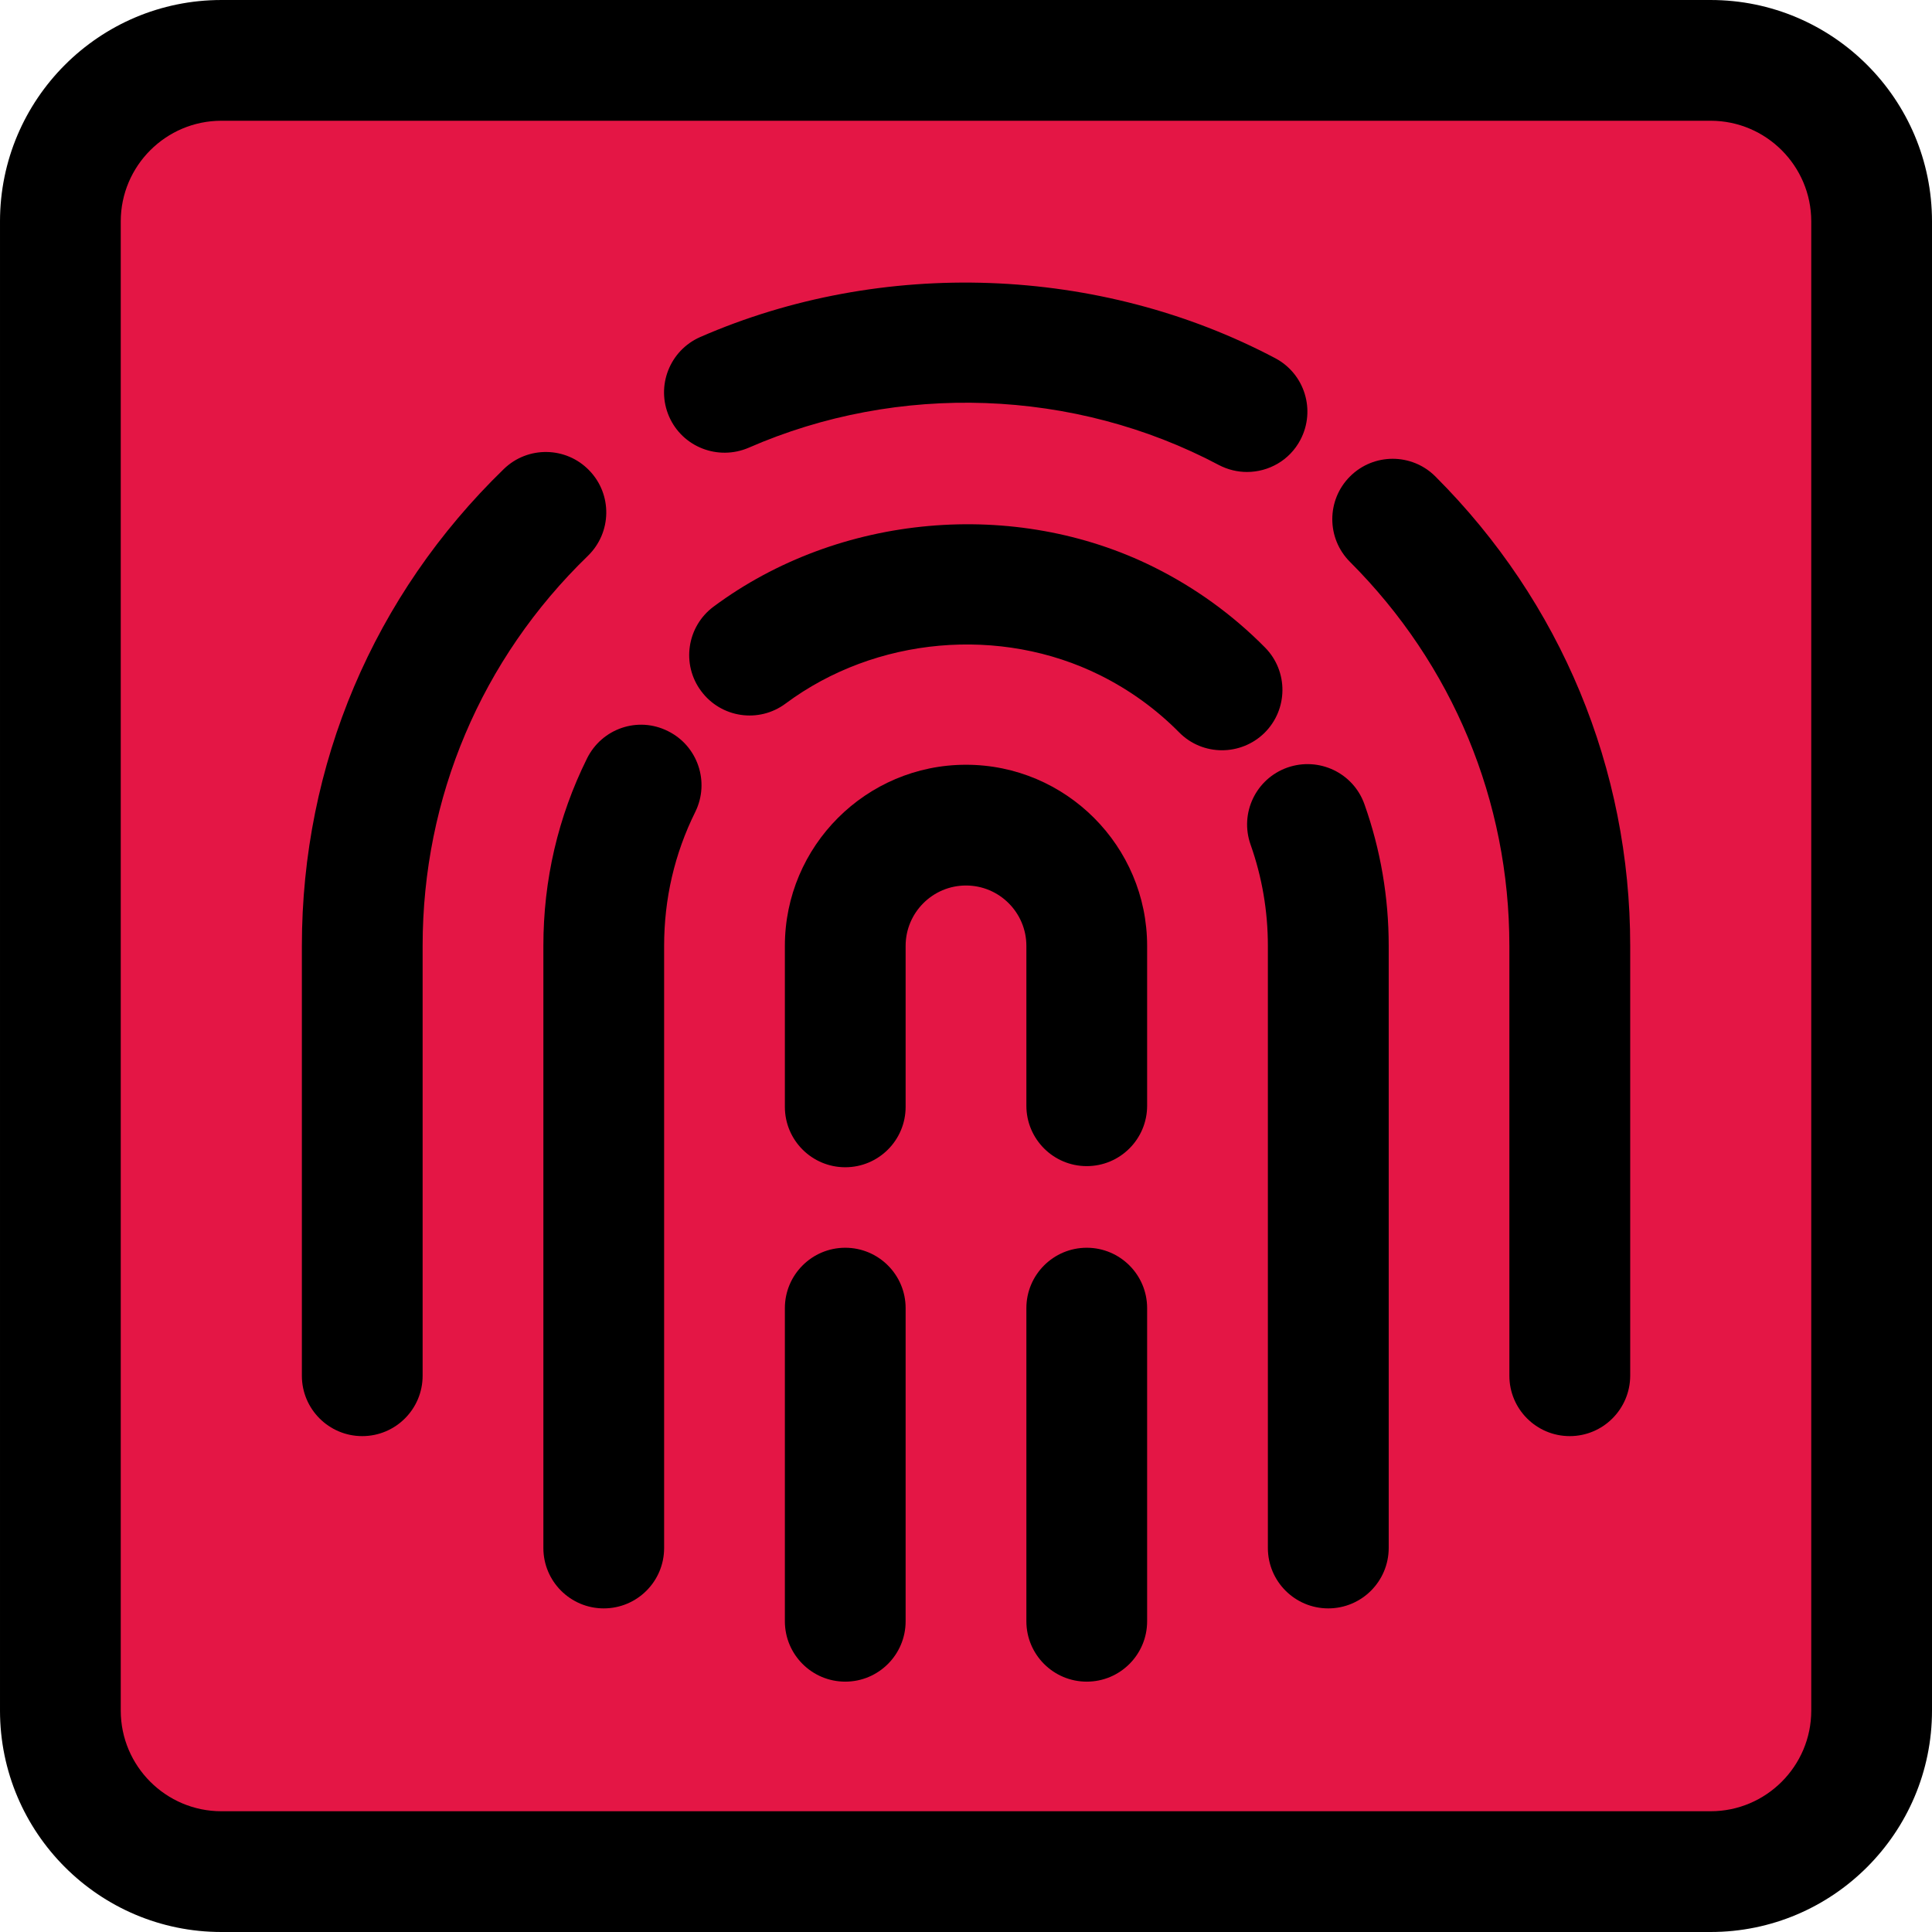
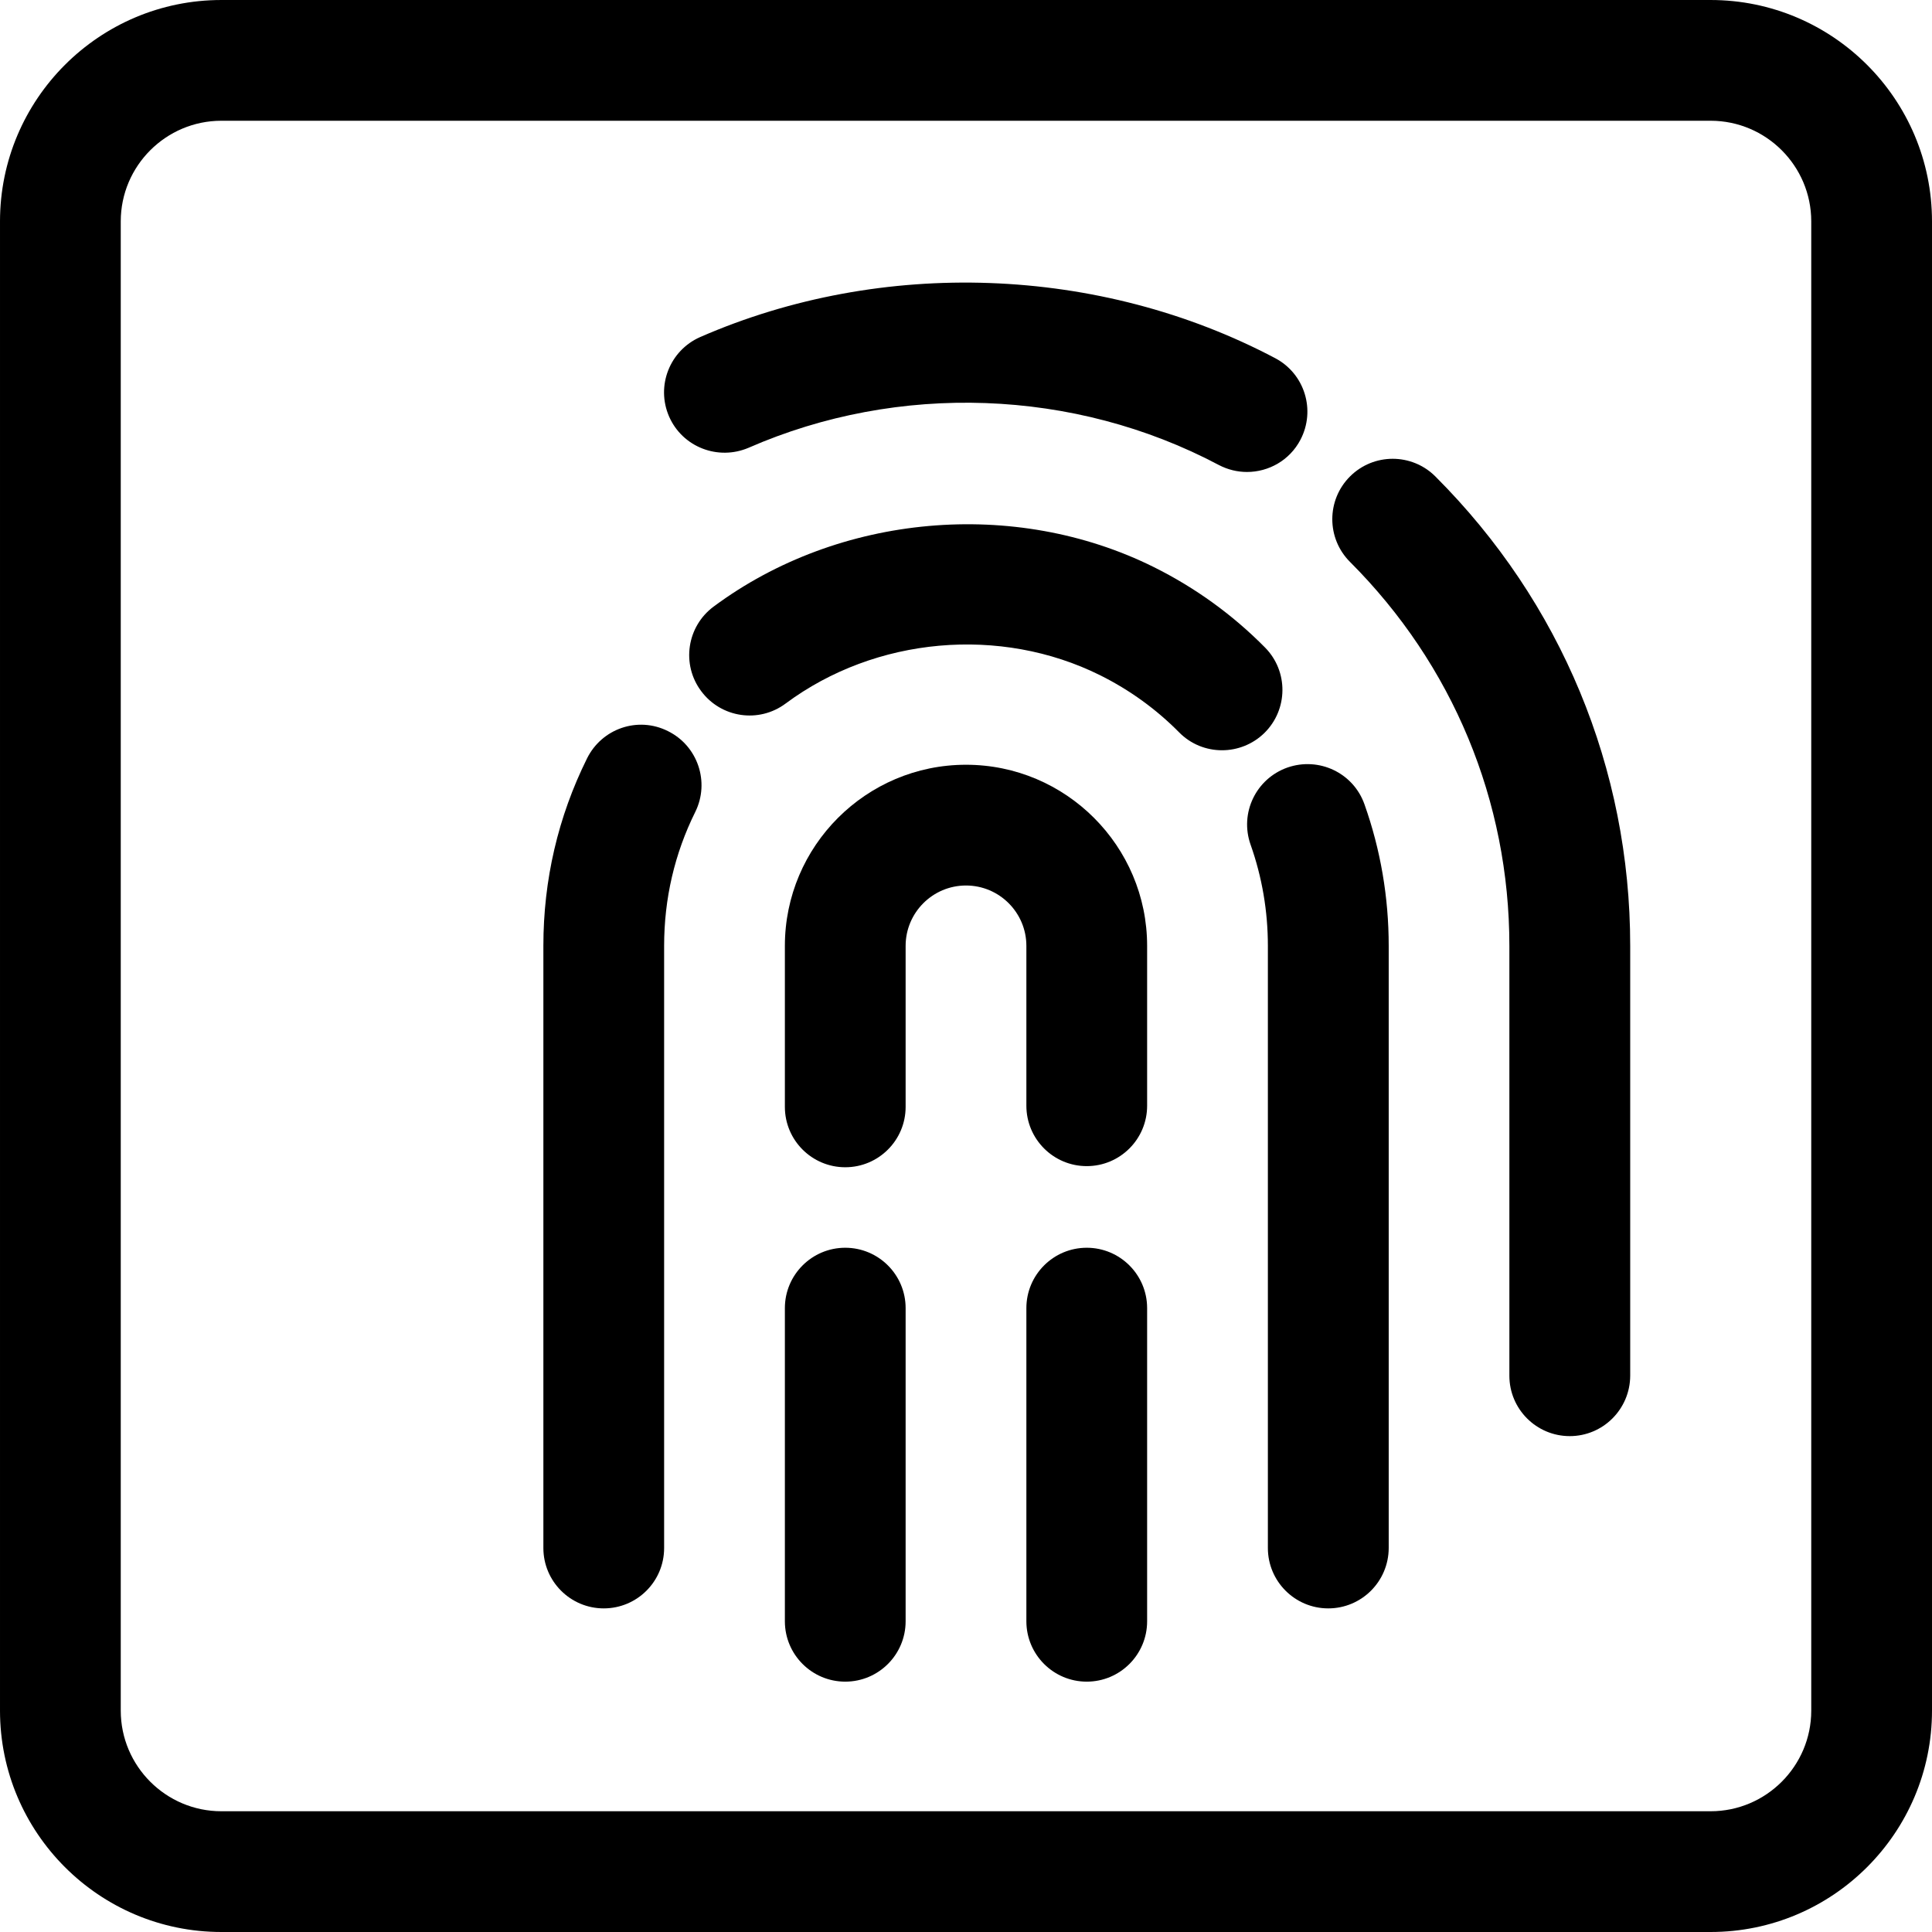
<svg xmlns="http://www.w3.org/2000/svg" id="_x31__x2C_5" enable-background="new 0 0 24 24" height="512px" viewBox="0 0 24 24" width="512px" class="hovered-paths">
  <g>
    <g>
-       <path d="m20.672.75h-17.344c-1.422 0-2.578 1.156-2.578 2.578v17.344c0 1.422 1.156 2.578 2.578 2.578h17.344c1.422 0 2.578-1.156 2.578-2.578v-17.344c0-1.422-1.156-2.578-2.578-2.578z" fill="#607d8b" data-original="#607D8B" class="" style="fill:#E41645" data-old_color="#607d8b" />
-     </g>
+       </g>
    <g>
      <path d="m13.5 20.89c-.414 0-.75-.336-.75-.75v-3.89c0-.414.336-.75.75-.75s.75.336.75.75v3.89c0 .414-.336.75-.75.75z" data-original="#000000" class="hovered-path active-path" data-old_color="#000000" style="fill:#000000" />
    </g>
    <g>
      <path d="m10.5 14.5c-.414 0-.75-.336-.75-.75v-2c0-1.24 1.009-2.25 2.25-2.25s2.25 1.01 2.25 2.25v1.986c0 .414-.336.75-.75.75s-.75-.336-.75-.75v-1.986c0-.413-.336-.75-.75-.75s-.75.337-.75.75v2c0 .414-.336.75-.75.75z" data-original="#000000" class="hovered-path active-path" data-old_color="#000000" style="fill:#000000" />
    </g>
    <g>
      <path d="m10.5 20.89c-.414 0-.75-.336-.75-.75v-3.89c0-.414.336-.75.75-.75s.75.336.75.75v3.89c0 .414-.336.75-.75.75z" data-original="#000000" class="hovered-path active-path" data-old_color="#000000" style="fill:#000000" />
    </g>
    <g>
      <path d="m16.5 19.98c-.414 0-.75-.336-.75-.75v-7.48c0-.432-.072-.854-.215-1.258-.138-.391.066-.818.457-.957.393-.137.82.066.958.457.2.563.301 1.155.301 1.758v7.48c-.001.415-.337.75-.751.75z" data-original="#000000" class="hovered-path active-path" data-old_color="#000000" style="fill:#000000" />
    </g>
    <g>
      <path d="m15.18 9.32c-.194 0-.387-.074-.534-.224-.284-.287-.613-.525-.98-.708-1.237-.615-2.788-.48-3.906.351-.333.249-.803.179-1.05-.154-.248-.332-.178-.802.154-1.049 1.558-1.158 3.743-1.35 5.47-.491.516.257.98.593 1.381.999.291.295.287.77-.008 1.061-.146.143-.337.215-.527.215z" data-original="#000000" class="hovered-path active-path" data-old_color="#000000" style="fill:#000000" />
    </g>
    <g>
      <path d="m7.5 19.98c-.414 0-.75-.336-.75-.75v-7.48c0-.818.182-1.602.542-2.328.184-.372.632-.527 1.005-.34.371.183.523.633.34 1.004-.257.518-.387 1.078-.387 1.664v7.48c0 .415-.336.75-.75.75z" data-original="#000000" class="hovered-path active-path" data-old_color="#000000" style="fill:#000000" />
    </g>
    <g>
      <path d="m19.5 17.84c-.414 0-.75-.336-.75-.75v-5.34c0-1.8-.703-3.493-1.98-4.77-.293-.293-.293-.768 0-1.061s.768-.293 1.061 0c1.561 1.56 2.42 3.63 2.42 5.83v5.34c-.001.415-.337.751-.751.751z" data-original="#000000" class="hovered-path active-path" data-old_color="#000000" style="fill:#000000" />
    </g>
    <g>
      <path d="m15.491 5.863c-.119 0-.238-.028-.351-.087-1.796-.952-3.981-1.027-5.84-.214-.38.163-.822-.008-.988-.387-.166-.38.007-.821.386-.988 2.258-.986 4.961-.891 7.144.263.366.194.505.647.312 1.014-.134.255-.395.399-.663.399z" data-original="#000000" class="hovered-path active-path" data-old_color="#000000" style="fill:#000000" />
    </g>
    <g>
-       <path d="m4.5 17.84c-.414 0-.75-.336-.75-.75v-5.34c0-2.252.891-4.355 2.509-5.924.297-.288.773-.281 1.061.018.288.297.281.771-.017 1.061-1.324 1.282-2.053 3.003-2.053 4.845v5.34c0 .414-.336.75-.75.75z" data-original="#000000" class="hovered-path active-path" data-old_color="#000000" style="fill:#000000" />
-     </g>
+       </g>
    <g>
      <path d="m21.25 24h-18.5c-1.517 0-2.75-1.233-2.75-2.75v-18.5c0-1.517 1.233-2.75 2.75-2.75h18.5c1.517 0 2.75 1.233 2.75 2.75v18.5c0 1.517-1.233 2.75-2.75 2.75zm-18.5-22.5c-.689 0-1.25.561-1.25 1.25v18.5c0 .689.561 1.25 1.25 1.25h18.5c.689 0 1.25-.561 1.25-1.25v-18.5c0-.689-.561-1.25-1.25-1.25z" data-original="#000000" class="hovered-path active-path" data-old_color="#000000" style="fill:#000000" />
    </g>
  </g>
</svg>